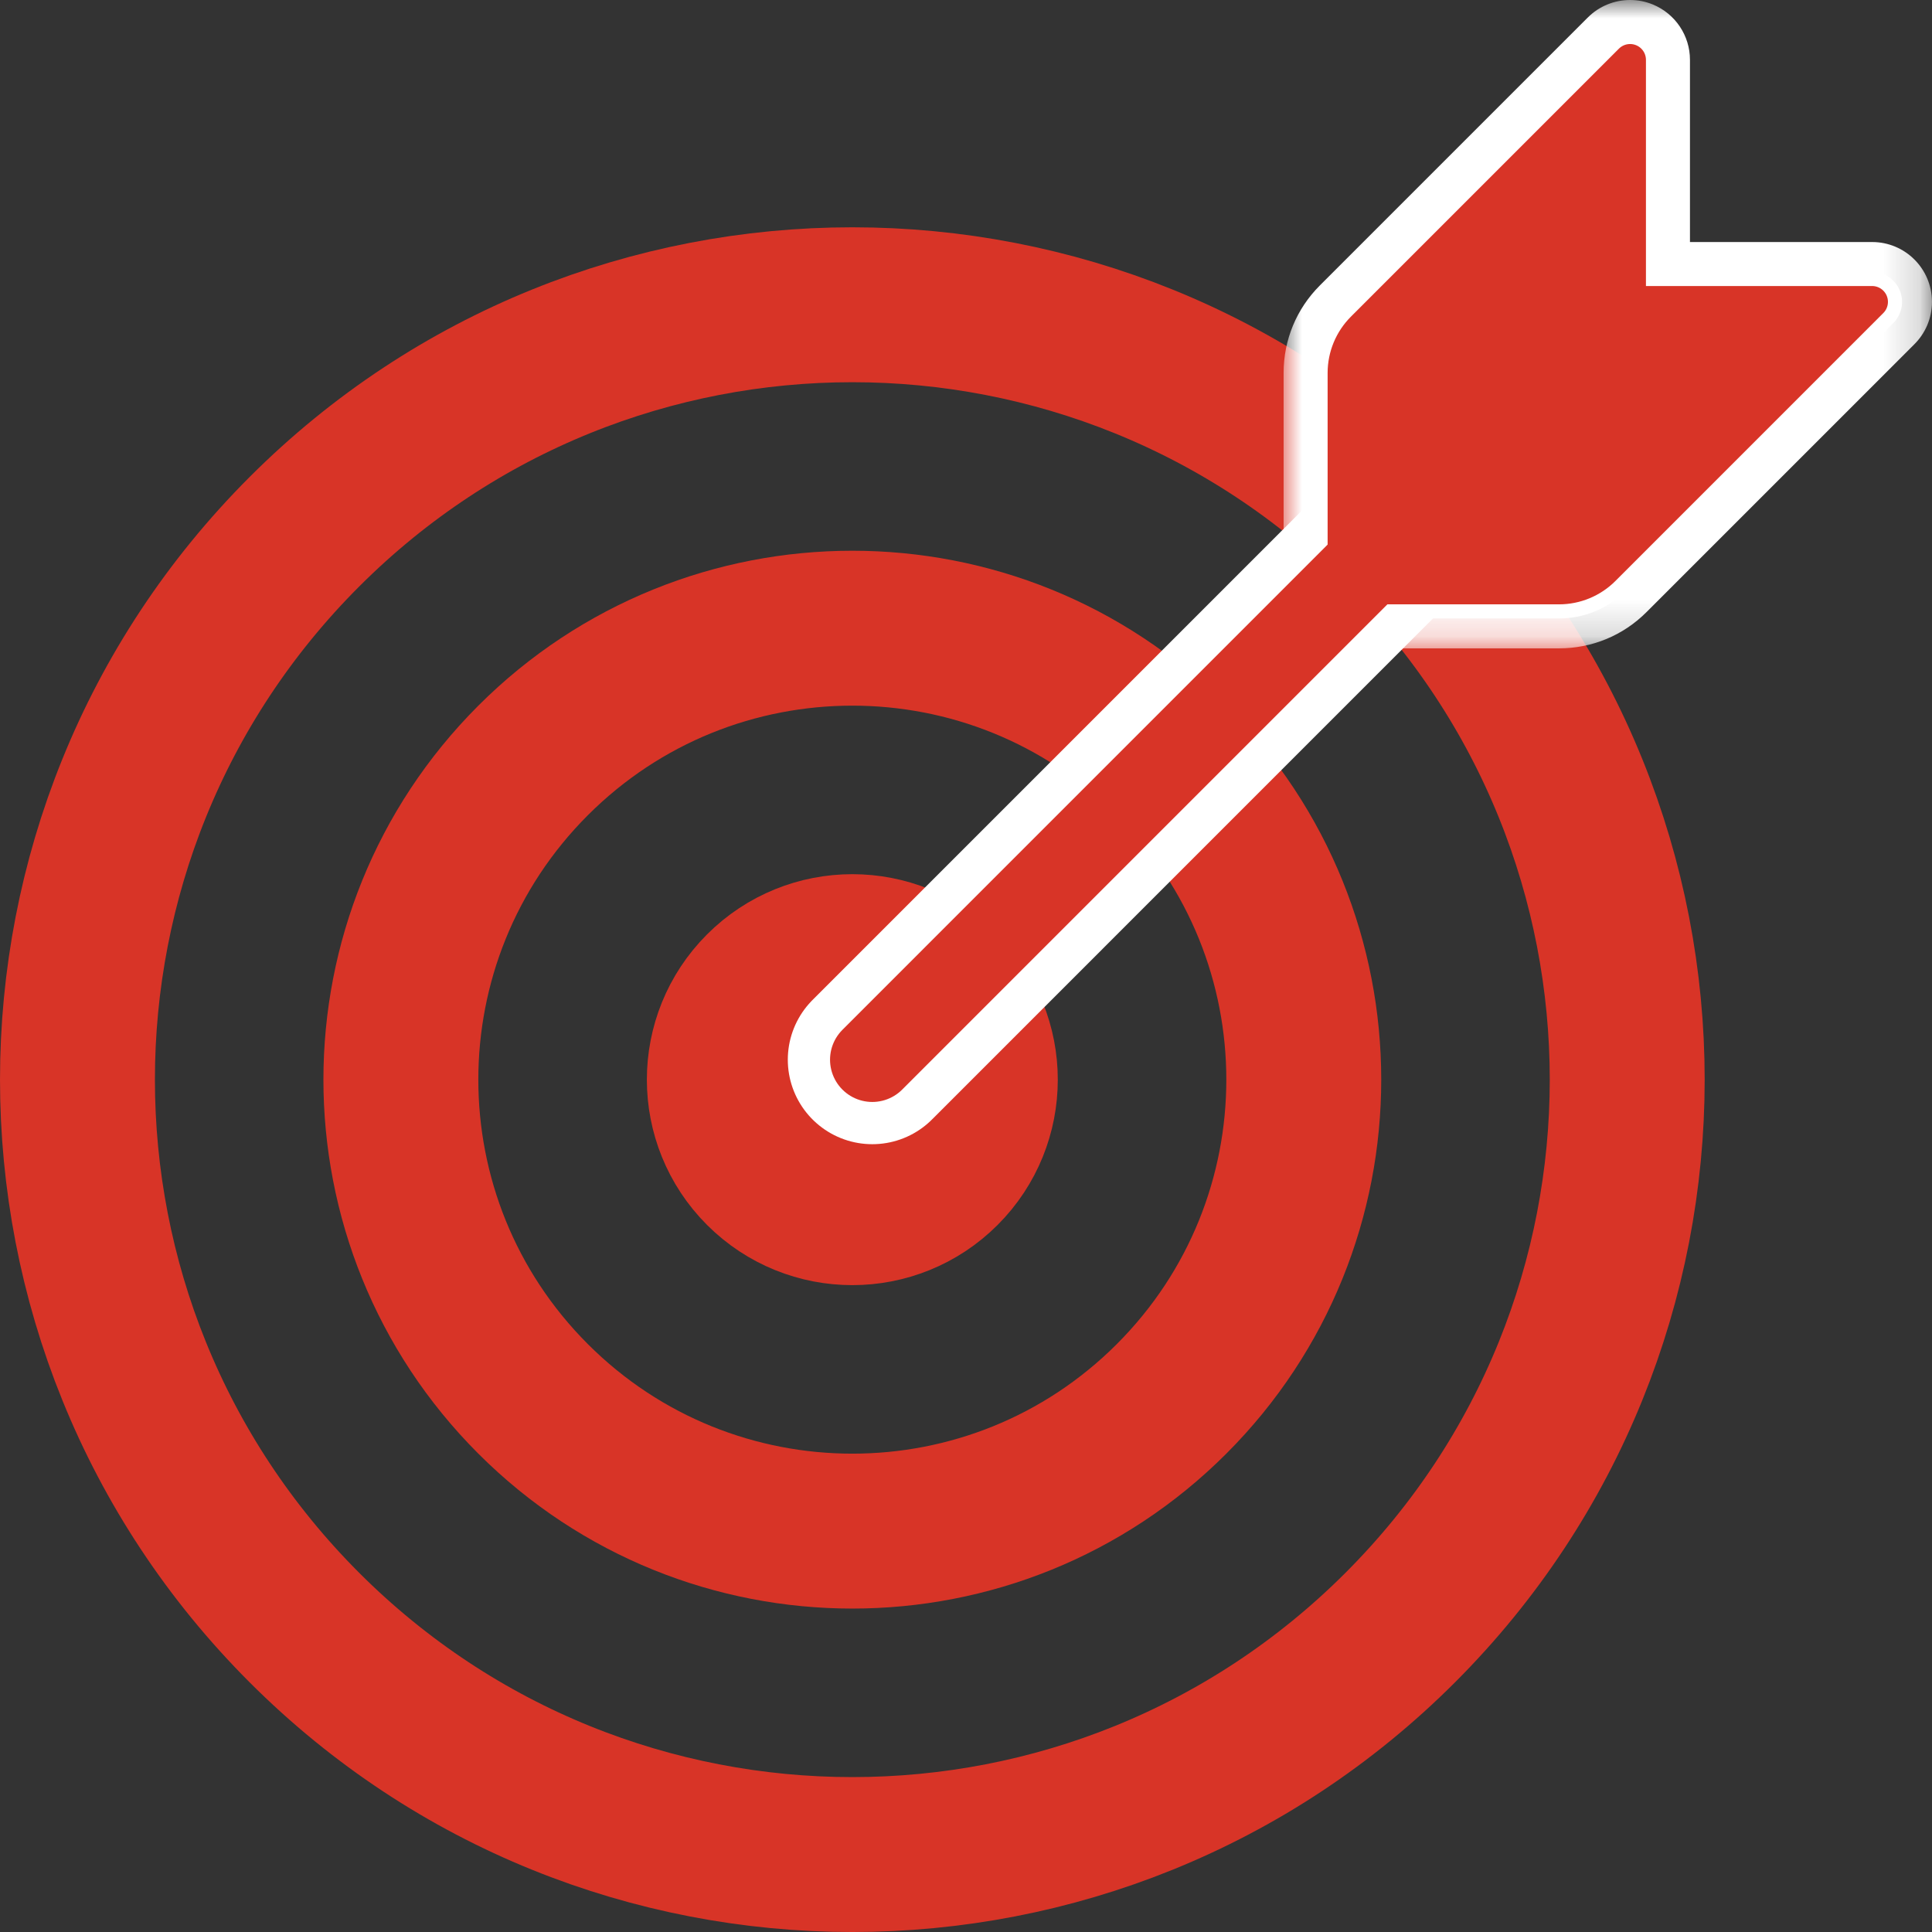
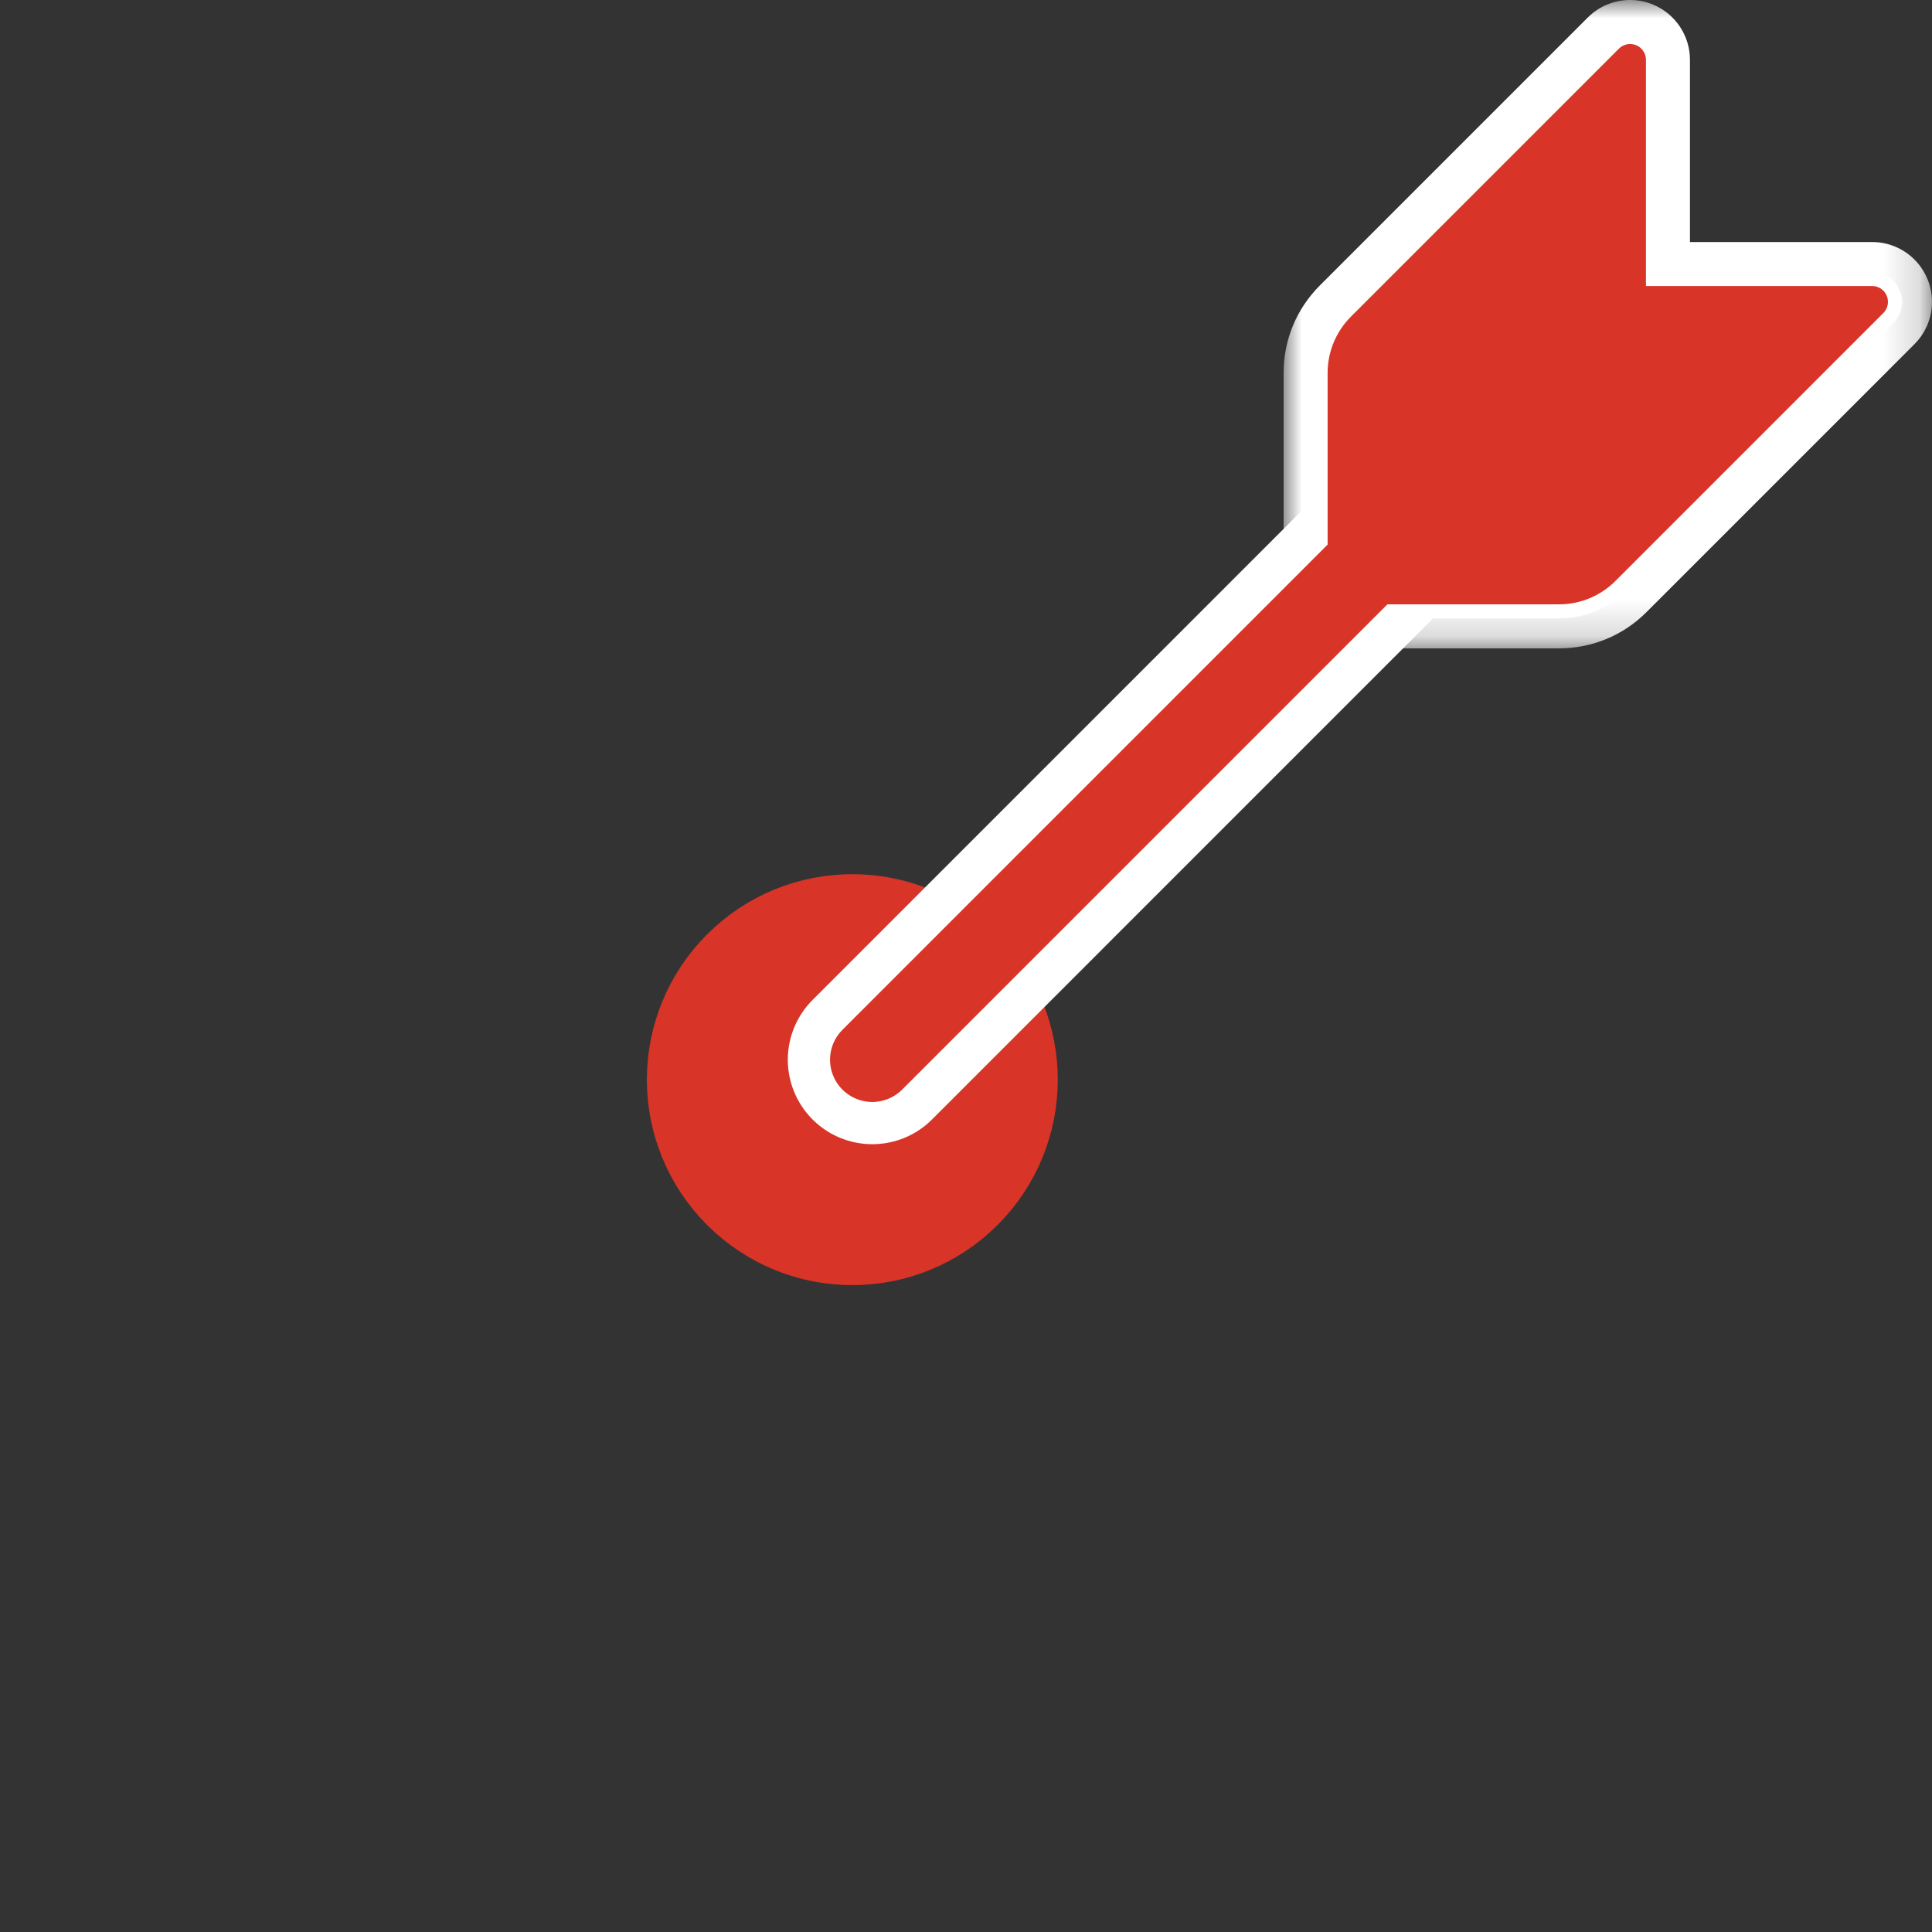
<svg xmlns="http://www.w3.org/2000/svg" xmlns:xlink="http://www.w3.org/1999/xlink" width="53.13px" height="53.13px" viewBox="0 0 53.13 53.13" version="1.1">
  <rect x="0" y="0" width="53.13" height="53.13" fill="#333333" stroke="none" />
  <title>Group 21</title>
  <defs>
    <polygon id="path-1" points="0 0 17.83 0 17.83 17.83 0 17.83" />
  </defs>
  <g id="Page-1" stroke="none" stroke-width="1" fill="none" fill-rule="evenodd">
    <g id="01.-About" transform="translate(-487.87, -3631)">
      <g id="03.-Mission-Vision-Values" transform="translate(490, 2474)">
        <g id="Values" transform="translate(0, 946)">
          <g transform="translate(0, 83)" id="Group-21">
            <g transform="translate(0, 128)">
              <g id="Group-7" transform="translate(0, 8.381)" stroke="#D83427" stroke-linecap="round" stroke-linejoin="round" stroke-width="4.26">
-                 <path d="M36.377,36.377 C28.055,44.7 14.563,44.7 6.241,36.377 C-2.08,28.056 -2.08,14.563 6.241,6.242 C14.563,-2.081 28.055,-2.081 36.377,6.242 C44.699,14.563 44.699,28.056 36.377,36.377 Z" id="Stroke-1" />
-                 <path d="M30.088,12.531 C34.936,17.379 34.936,25.24 30.088,30.088 C25.24,34.937 17.379,34.937 12.53,30.088 C7.682,25.24 7.682,17.379 12.53,12.531 C17.379,7.682 25.24,7.682 30.088,12.531 Z" id="Stroke-3" />
                <path d="M23.798,23.799 C22.424,25.174 20.195,25.174 18.82,23.799 C17.445,22.424 17.445,20.196 18.82,18.821 C20.195,17.445 22.424,17.445 23.798,18.821 C25.173,20.196 25.173,22.424 23.798,23.799 Z" id="Stroke-5" />
              </g>
              <line x1="36.265" y1="14.734" x2="21.858" y2="29.142" id="Stroke-8" stroke="#FFFFFF" stroke-width="4.647" stroke-linecap="round" stroke-linejoin="round" />
              <g id="Group-20" transform="translate(21.858, 0)">
                <path d="M12.957,17.007 C12.503,17.007 12.134,16.639 12.134,16.184 L12.134,10.256 C12.134,9.567 12.403,8.919 12.89,8.432 L20.258,1.064 C20.415,0.907 20.626,0.823 20.84,0.823 C20.946,0.823 21.053,0.844 21.155,0.886 C21.462,1.013 21.663,1.313 21.663,1.646 L21.663,7.478 L27.495,7.478 C27.828,7.478 28.128,7.679 28.256,7.987 C28.383,8.294 28.313,8.648 28.077,8.883 L20.709,16.251 C20.222,16.739 19.574,17.007 18.885,17.007 L12.957,17.007 Z" id="Fill-9" fill="#FFFFFF" />
                <g id="Group-13" transform="translate(11.311, 0)">
                  <mask id="mask-2" fill="white">
                    <use xlink:href="#path-1" />
                  </mask>
                  <g id="Clip-12" />
                  <path d="M9.529,-7.95504619e-05 C9.1,-7.95504619e-05 8.679,0.167 8.365,0.482 L0.997,7.85 C0.354,8.493 0,9.347 0,10.256 L0,16.184 C0,17.093 0.737,17.83 1.646,17.83 L7.574,17.83 C8.483,17.83 9.337,17.476 9.98,16.833 L17.336,9.477 C17.641,9.178 17.83,8.762 17.83,8.301 C17.83,7.392 17.094,6.656 16.185,6.656 L16.184,6.656 L11.175,6.656 L11.175,1.646 C11.175,0.98 10.773,0.38 10.158,0.125 C9.955,0.041 9.741,-7.95504619e-05 9.529,-7.95504619e-05 L9.529,-7.95504619e-05 Z M9.528,1.646 L9.528,8.301 L16.184,8.301 L8.816,15.67 C8.487,15.999 8.04,16.184 7.574,16.184 L1.646,16.184 L1.646,10.256 C1.646,9.79 1.831,9.344 2.161,9.014 L9.528,1.646 Z" id="Fill-11" fill="#FFFFFF" mask="url(#mask-2)" />
                </g>
                <path d="M20.84,1.646 L20.84,8.301 L27.495,8.301 L20.127,15.67 C19.798,15.999 19.351,16.184 18.885,16.184 L12.957,16.184 L12.957,10.256 C12.957,9.79 13.142,9.343 13.472,9.014 L20.84,1.646 Z" id="Fill-14" fill="#D83427" />
                <path d="M20.84,1.646 L20.84,8.301 L27.495,8.301 L20.127,15.67 C19.798,15.999 19.351,16.184 18.885,16.184 L12.957,16.184 L12.957,10.256 C12.957,9.79 13.142,9.343 13.472,9.014 L20.84,1.646 Z" id="Stroke-16" stroke="#D83427" stroke-width="0.871" stroke-linecap="round" stroke-linejoin="round" />
                <line x1="14.407" y1="14.734" x2="0" y2="29.142" id="Stroke-18" stroke="#D83427" stroke-width="2.324" stroke-linecap="round" stroke-linejoin="round" />
              </g>
            </g>
          </g>
        </g>
      </g>
    </g>
  </g>
</svg>